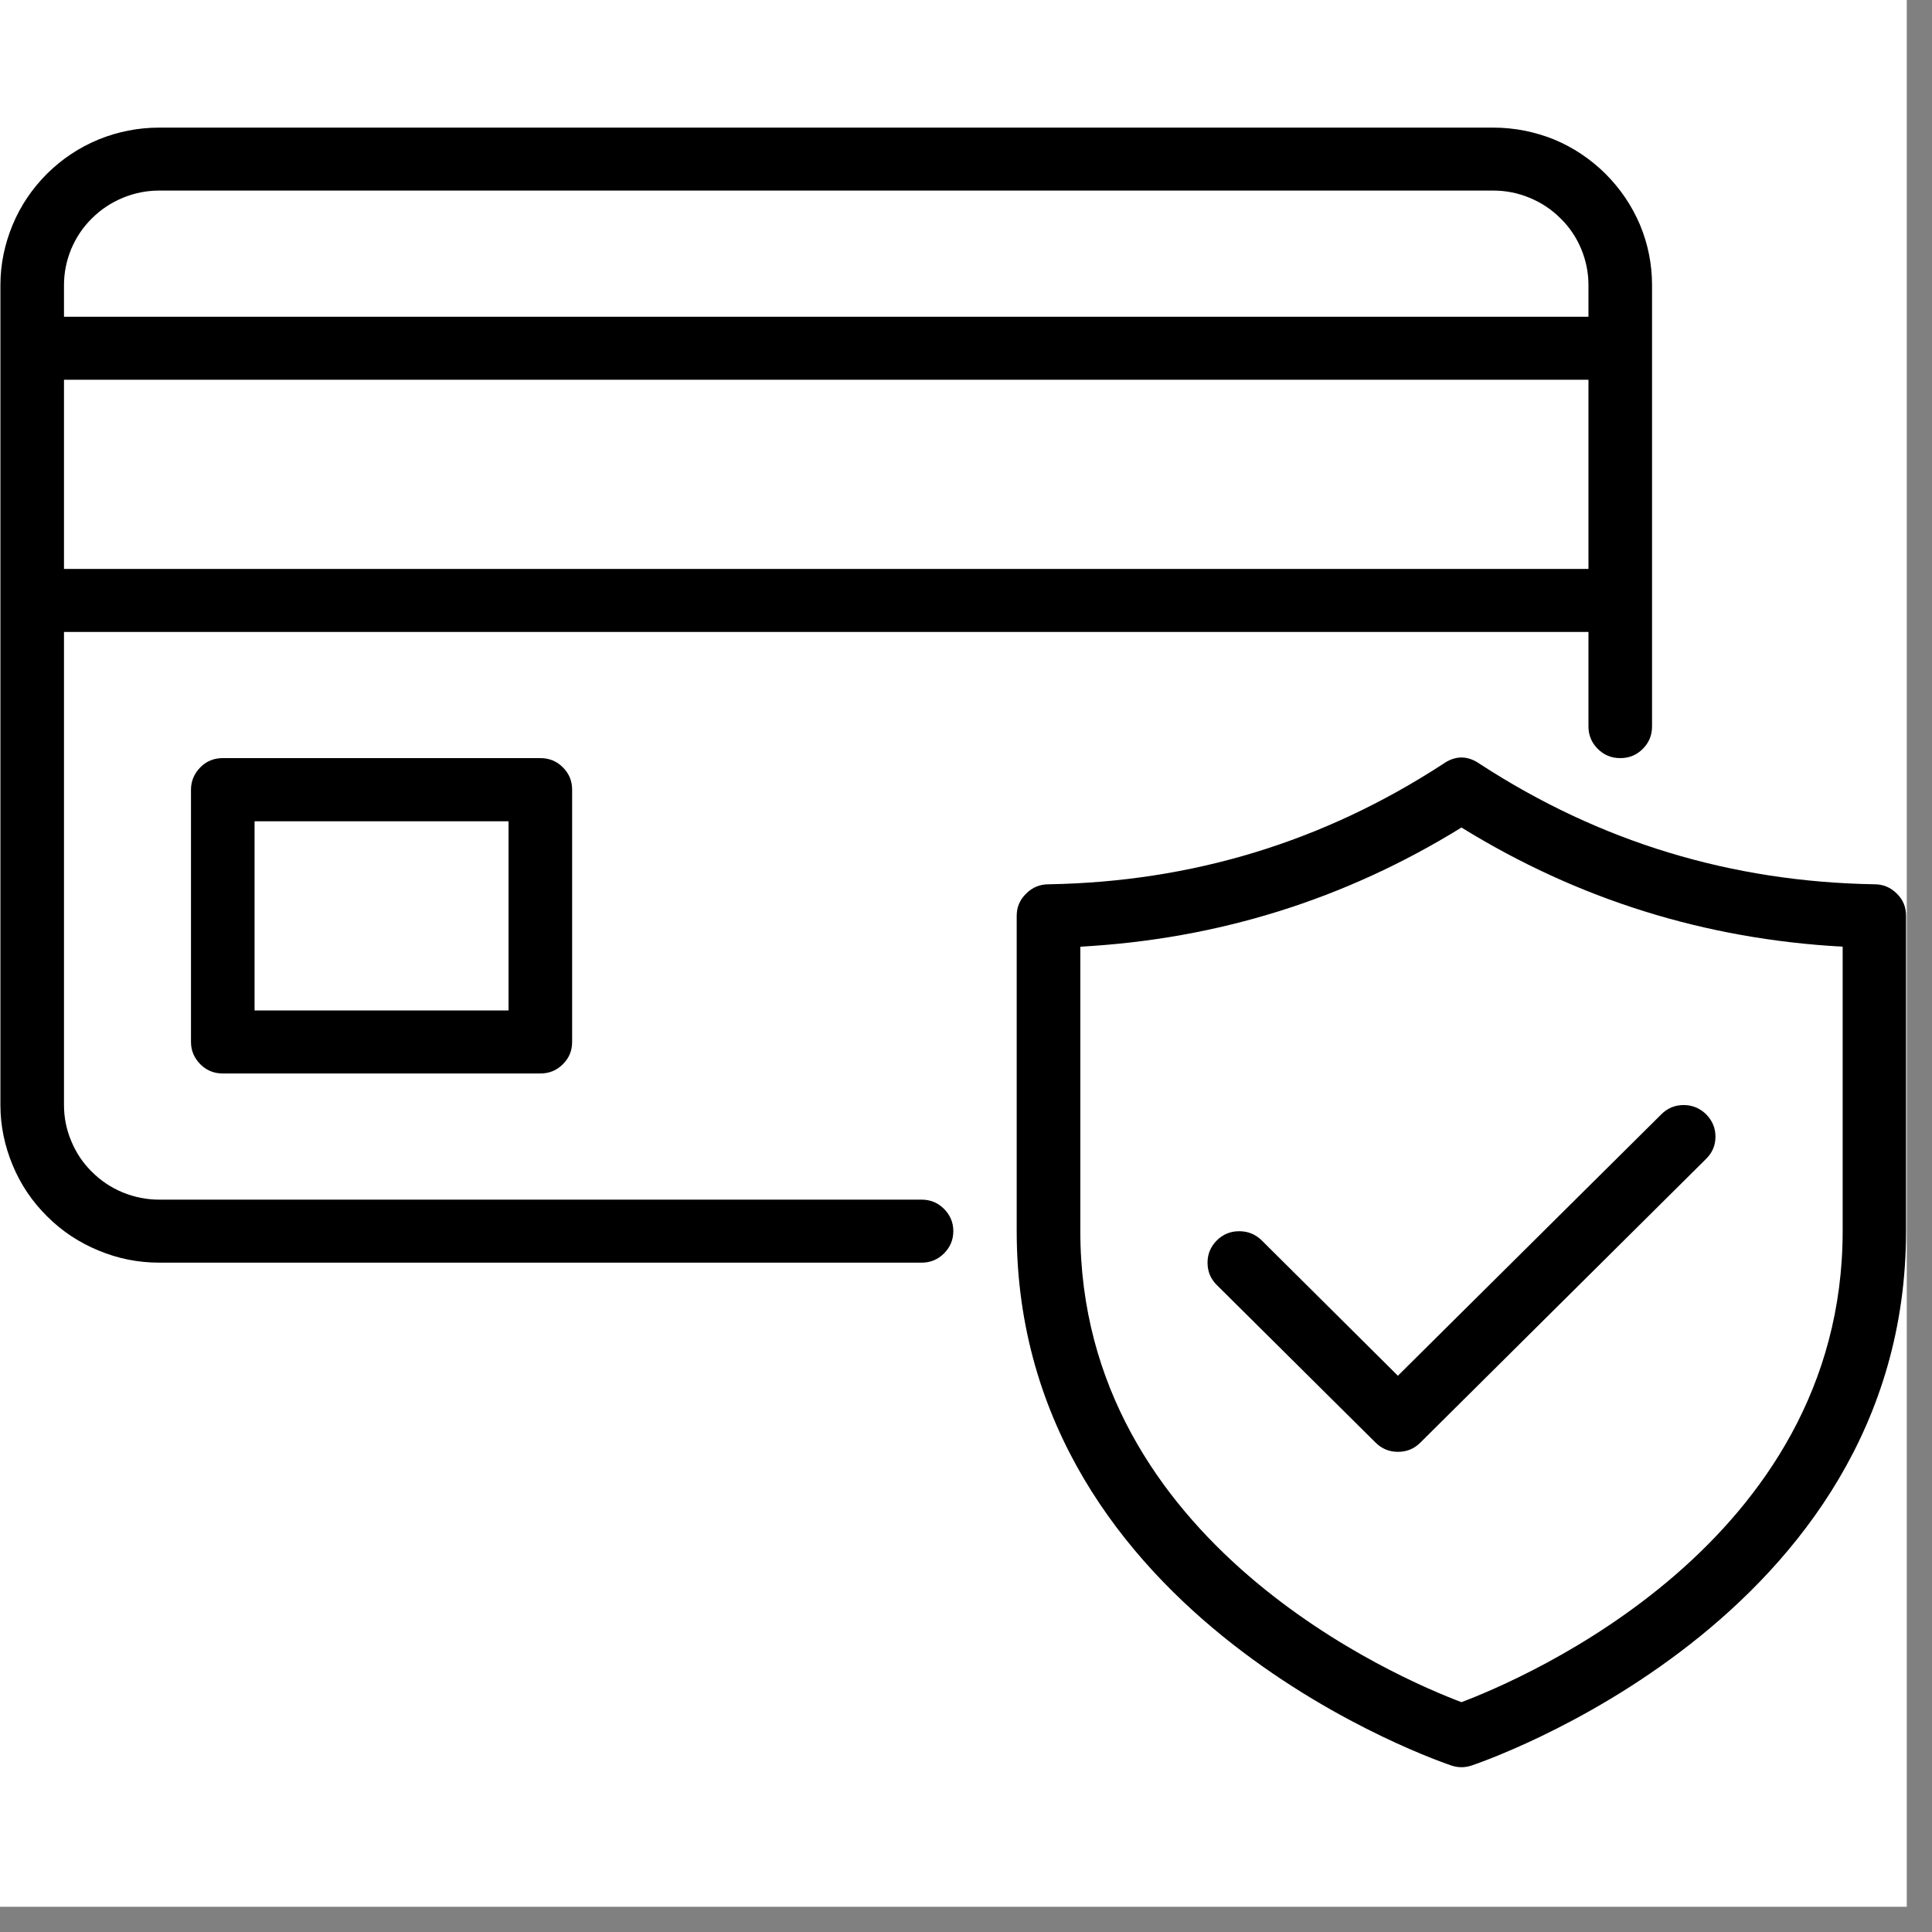
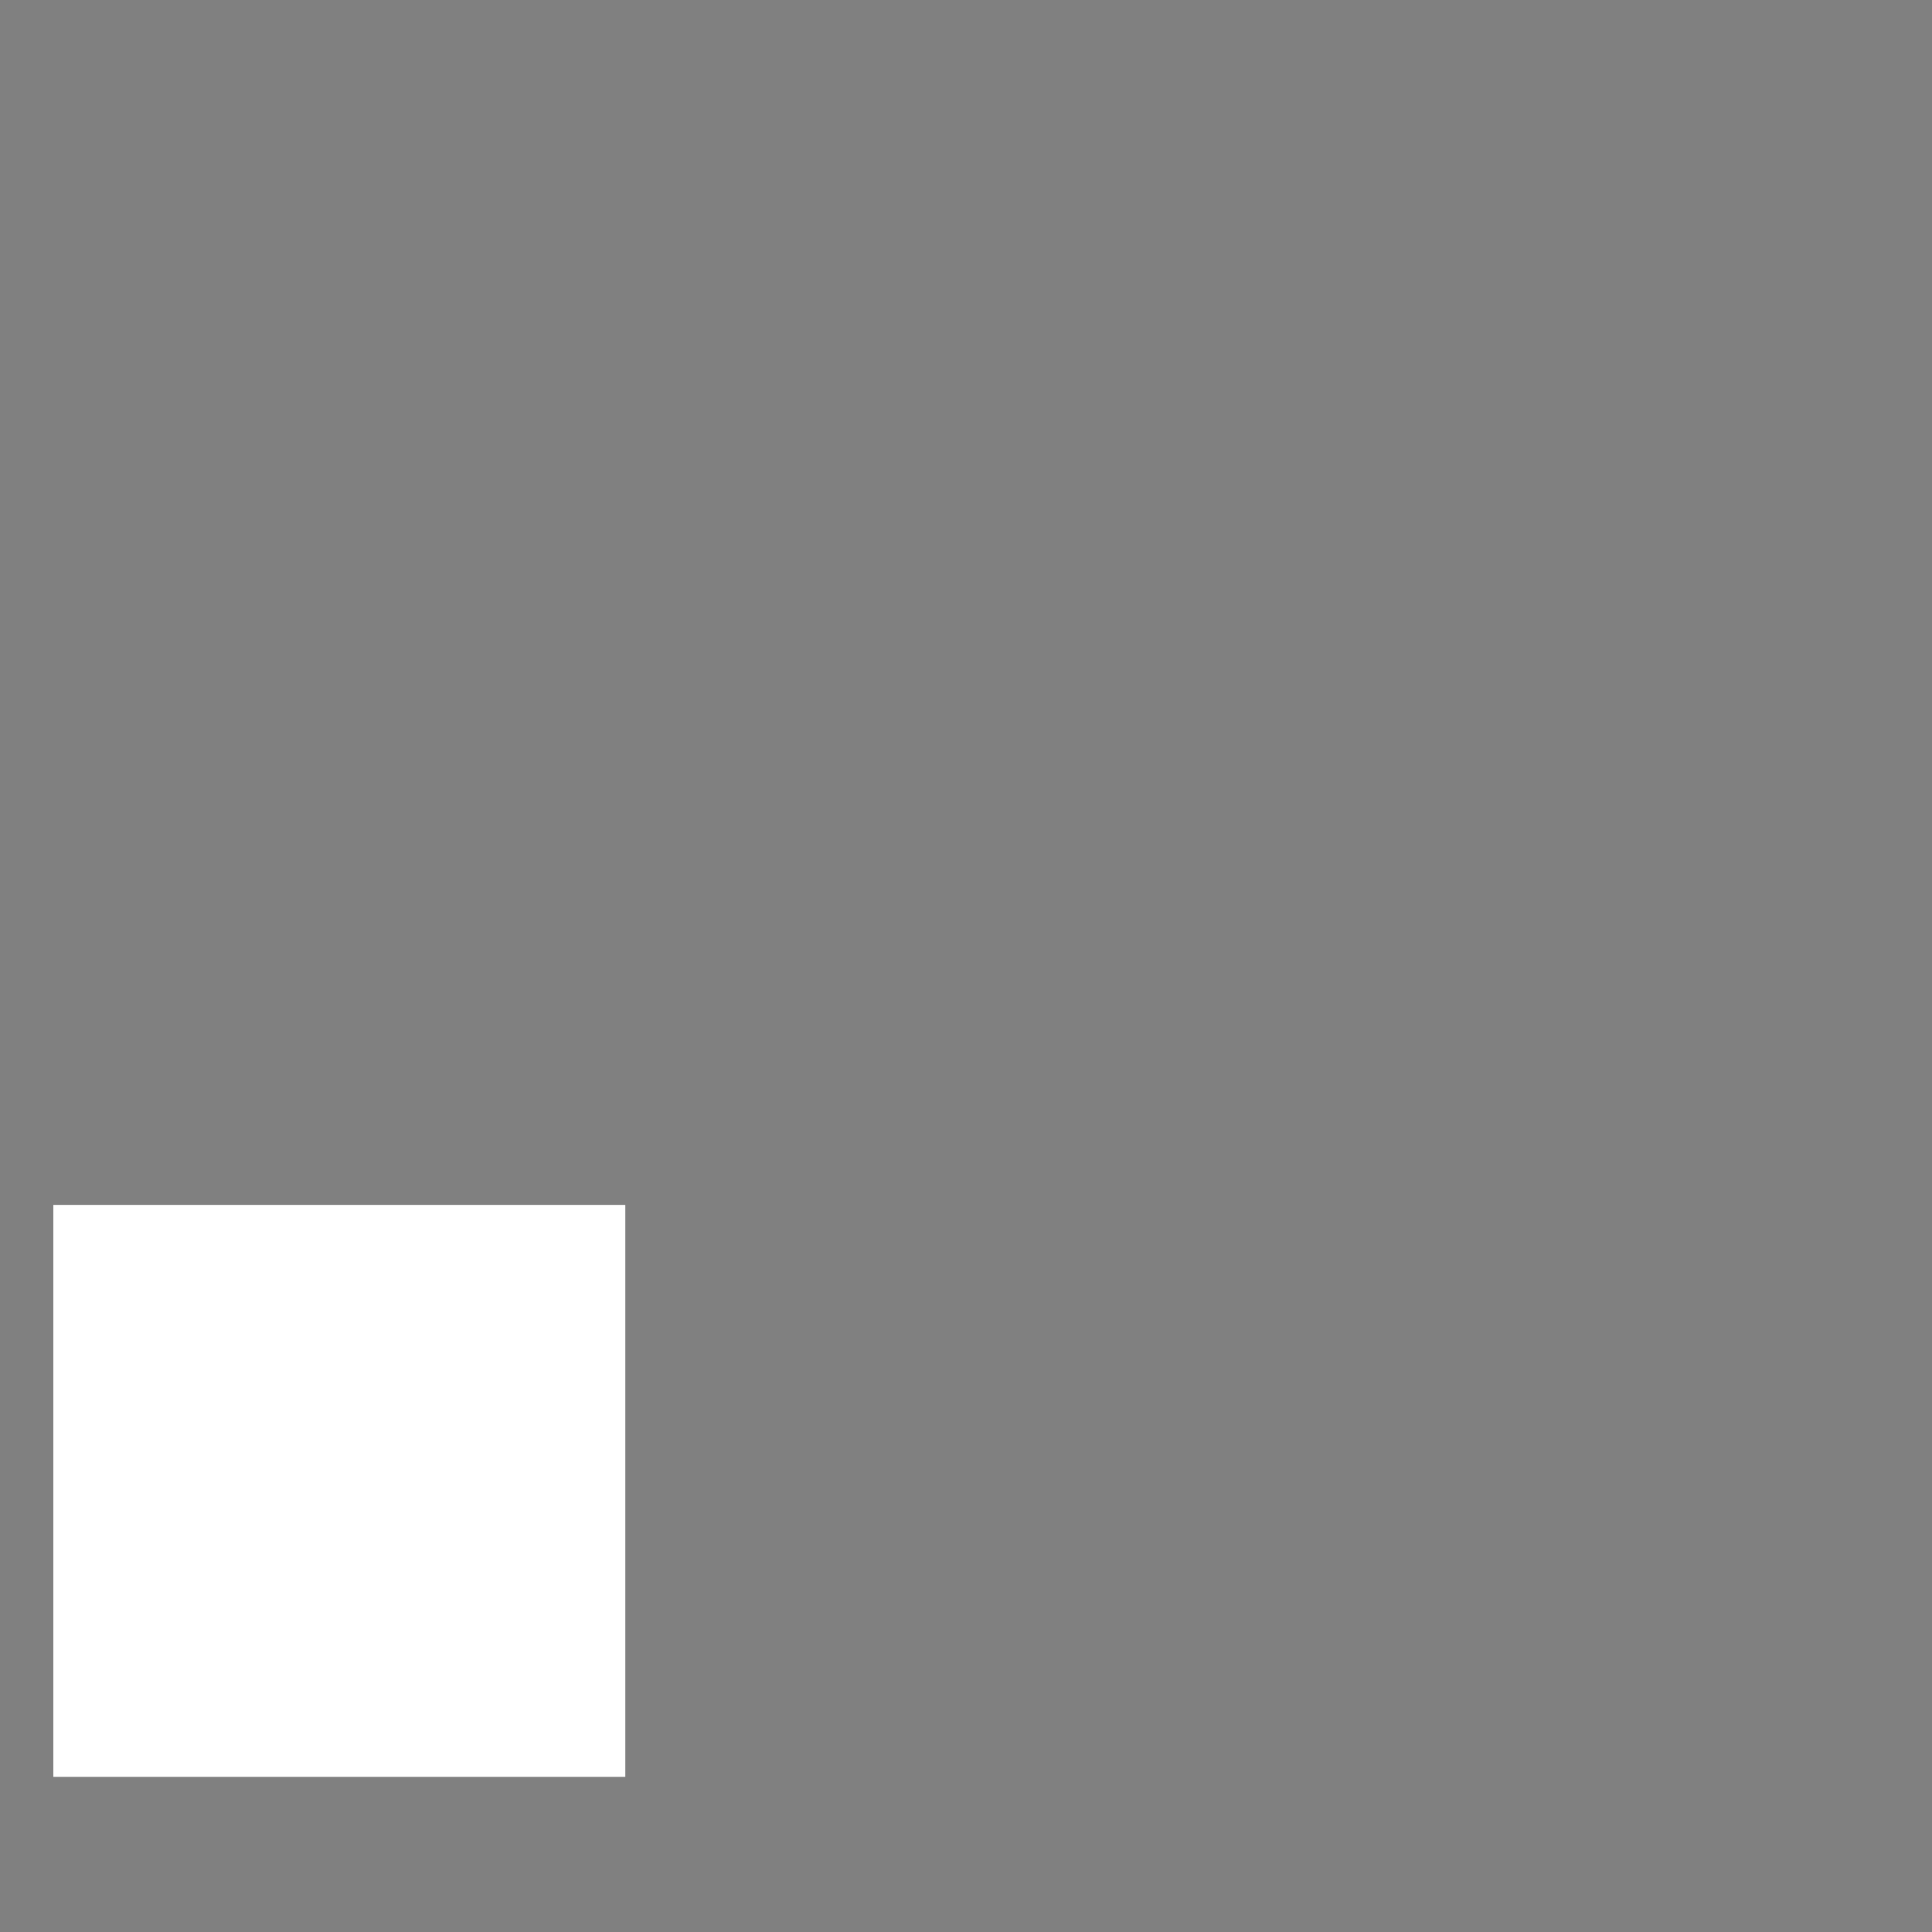
<svg xmlns="http://www.w3.org/2000/svg" version="1.0" preserveAspectRatio="xMidYMid meet" height="50" viewBox="0 0 37.5 37.5" zoomAndPan="magnify" width="50">
  <rect x="0" y="0" width="37.5" height="37.5" fill="#808080" stroke="none" />
  <defs>
    <clipPath id="ca7772c3df">
-       <path clip-rule="nonzero" d="M 0 0 L 37.008 0 L 37.008 37.008 L 0 37.008 Z M 0 0" />
-     </clipPath>
+       </clipPath>
    <clipPath id="6933777ebc">
      <path clip-rule="nonzero" d="M 1.035 23.387 L 12.137 23.387 L 12.137 34.488 L 1.035 34.488 Z M 1.035 23.387" />
    </clipPath>
    <clipPath id="18315cbfd0">
-       <path clip-rule="nonzero" d="M 0 2.477 L 37 2.477 L 37 34.301 L 0 34.301 Z M 0 2.477" />
-     </clipPath>
+       </clipPath>
  </defs>
  <g clip-path="url(#ca7772c3df)">
-     <path fill-rule="nonzero" fill-opacity="1" d="M 0 0 L 37.008 0 L 37.008 37.008 L 0 37.008 Z M 0 0" fill="#ffffff" />
-     <path fill-rule="nonzero" fill-opacity="1" d="M 0 0 L 37.008 0 L 37.008 37.008 L 0 37.008 Z M 0 0" fill="#ffffff" />
-   </g>
+     </g>
  <g clip-path="url(#6933777ebc)">
    <path fill-rule="nonzero" fill-opacity="1" d="M 1.035 23.387 L 12.137 23.387 L 12.137 34.488 L 1.035 34.488 Z M 1.035 23.387" fill="#ffffff" />
  </g>
  <g clip-path="url(#18315cbfd0)">
-     <path fill-rule="nonzero" fill-opacity="1" d="M 4.324 14.715 C 4.152 14.715 4.008 14.773 3.887 14.895 C 3.77 15.016 3.707 15.16 3.707 15.328 L 3.707 20.223 C 3.707 20.395 3.77 20.535 3.887 20.656 C 4.008 20.777 4.152 20.836 4.324 20.836 L 10.488 20.836 C 10.66 20.836 10.805 20.777 10.926 20.656 C 11.047 20.535 11.105 20.395 11.105 20.223 L 11.105 15.328 C 11.105 15.16 11.047 15.016 10.926 14.895 C 10.805 14.773 10.66 14.715 10.488 14.715 Z M 9.871 19.613 L 4.941 19.613 L 4.941 15.941 L 9.871 15.941 Z M 17.887 23.285 L 3.09 23.285 C 2.848 23.285 2.609 23.238 2.383 23.145 C 2.156 23.051 1.957 22.918 1.785 22.746 C 1.609 22.574 1.477 22.375 1.383 22.148 C 1.289 21.926 1.242 21.691 1.242 21.449 L 1.242 12.266 L 30.832 12.266 L 30.832 14.102 C 30.832 14.273 30.895 14.418 31.012 14.535 C 31.133 14.656 31.277 14.715 31.449 14.715 C 31.621 14.715 31.766 14.656 31.887 14.535 C 32.004 14.418 32.066 14.273 32.066 14.102 L 32.066 5.535 C 32.066 5.129 31.988 4.738 31.832 4.363 C 31.672 3.988 31.449 3.66 31.16 3.371 C 30.871 3.086 30.539 2.863 30.164 2.707 C 29.785 2.555 29.391 2.477 28.984 2.477 L 3.09 2.477 C 2.684 2.477 2.289 2.555 1.914 2.707 C 1.535 2.863 1.203 3.086 0.914 3.371 C 0.625 3.66 0.402 3.988 0.246 4.363 C 0.09 4.738 0.008 5.129 0.008 5.535 L 0.008 21.449 C 0.008 21.852 0.09 22.242 0.246 22.617 C 0.402 22.992 0.625 23.324 0.914 23.609 C 1.203 23.898 1.535 24.117 1.914 24.273 C 2.289 24.43 2.684 24.508 3.09 24.508 L 17.887 24.508 C 18.059 24.508 18.203 24.449 18.324 24.328 C 18.441 24.211 18.504 24.066 18.504 23.895 C 18.504 23.727 18.441 23.582 18.324 23.465 C 18.203 23.344 18.059 23.285 17.887 23.285 Z M 1.242 11.043 L 1.242 7.371 L 30.832 7.371 L 30.832 11.043 Z M 3.09 3.699 L 28.984 3.699 C 29.23 3.699 29.465 3.746 29.691 3.84 C 29.918 3.934 30.117 4.066 30.289 4.238 C 30.465 4.41 30.598 4.609 30.691 4.832 C 30.785 5.059 30.832 5.293 30.832 5.535 L 30.832 6.148 L 1.242 6.148 L 1.242 5.535 C 1.242 5.293 1.289 5.059 1.383 4.832 C 1.477 4.609 1.609 4.41 1.785 4.238 C 1.957 4.066 2.156 3.934 2.383 3.84 C 2.609 3.746 2.848 3.699 3.09 3.699 Z M 36.383 17.164 C 33.605 17.117 31.055 16.344 28.73 14.832 C 28.488 14.66 28.246 14.66 28.004 14.832 C 25.68 16.344 23.129 17.117 20.352 17.164 C 20.184 17.164 20.039 17.223 19.918 17.344 C 19.797 17.461 19.734 17.605 19.734 17.777 L 19.734 23.895 C 19.734 31.469 28.094 34.242 28.176 34.27 C 28.305 34.312 28.43 34.312 28.559 34.27 C 28.641 34.242 36.996 31.469 36.996 23.895 L 36.996 17.777 C 36.996 17.605 36.938 17.461 36.816 17.344 C 36.695 17.223 36.551 17.164 36.383 17.164 Z M 35.766 23.895 C 35.766 29.969 29.543 32.594 28.367 33.039 C 27.188 32.594 20.969 29.969 20.969 23.895 L 20.969 18.375 C 23.633 18.23 26.102 17.461 28.367 16.062 C 30.633 17.461 33.102 18.23 35.766 18.375 Z M 27.133 26.703 L 32.246 21.629 C 32.367 21.508 32.512 21.449 32.68 21.449 C 32.852 21.449 32.996 21.512 33.117 21.629 C 33.234 21.75 33.297 21.891 33.297 22.062 C 33.297 22.23 33.238 22.371 33.117 22.492 L 27.57 28 C 27.449 28.121 27.305 28.18 27.133 28.18 C 26.965 28.18 26.82 28.121 26.699 28 L 23.617 24.941 C 23.496 24.82 23.438 24.676 23.438 24.508 C 23.438 24.34 23.5 24.195 23.617 24.078 C 23.738 23.957 23.883 23.898 24.051 23.898 C 24.223 23.898 24.367 23.957 24.488 24.074 Z M 27.133 26.703" fill="#000000" />
-   </g>
+     </g>
</svg>